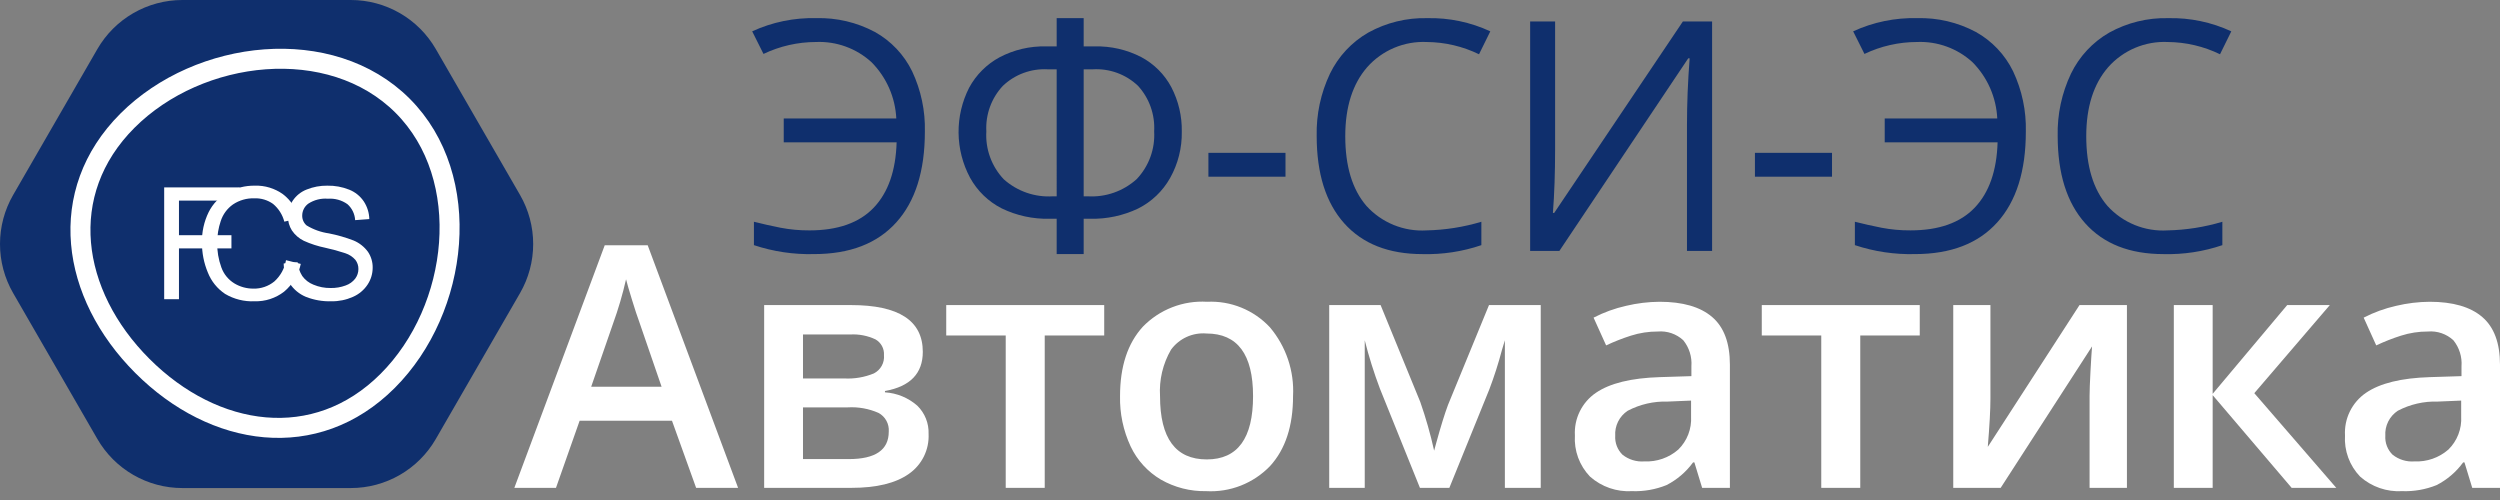
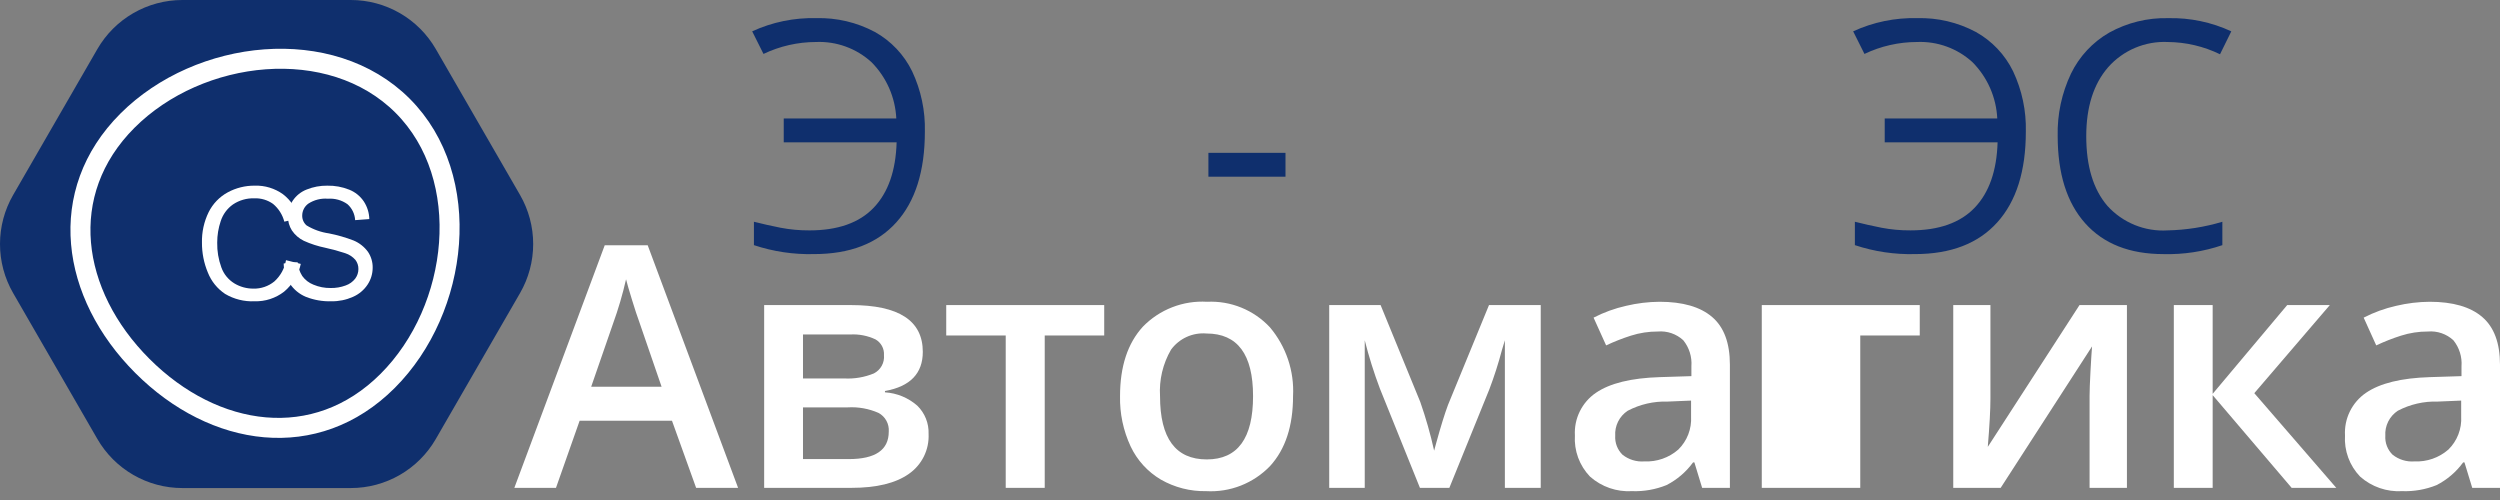
<svg xmlns="http://www.w3.org/2000/svg" width="250" height="50" viewBox="0 0 250 50" fill="none">
  <rect x="0" y="0" width="250" height="50" fill="#808080" stroke="none" />
  <path d="M69.612 48.785L67.199 42.075H57.962L55.598 48.785H51.434L60.473 24.526H64.77L73.809 48.785H69.612ZM66.158 38.671L63.894 32.094C63.729 31.654 63.5 30.96 63.209 30.012C62.916 29.064 62.715 28.37 62.605 27.93C62.263 29.438 61.827 30.922 61.3 32.375L59.119 38.671H66.158Z" fill="white" />
  <path d="M92.28 35.185C92.28 37.344 91.019 38.649 88.496 39.101V39.233C89.694 39.308 90.833 39.779 91.735 40.572C92.109 40.939 92.401 41.38 92.595 41.866C92.788 42.353 92.878 42.874 92.859 43.398C92.895 44.176 92.732 44.95 92.387 45.648C92.041 46.346 91.524 46.945 90.884 47.389C89.567 48.32 87.653 48.785 85.141 48.785H76.416V30.508H85.108C89.89 30.508 92.28 32.067 92.28 35.185ZM88.397 35.515C88.418 35.199 88.35 34.882 88.199 34.603C88.049 34.324 87.822 34.093 87.546 33.937C86.754 33.565 85.882 33.397 85.009 33.449H80.299V37.845H84.431C85.442 37.899 86.452 37.727 87.389 37.341C87.72 37.172 87.993 36.908 88.173 36.583C88.353 36.257 88.431 35.885 88.397 35.515H88.397ZM88.876 43.166C88.905 42.788 88.824 42.409 88.642 42.076C88.46 41.743 88.186 41.47 87.851 41.291C86.885 40.865 85.832 40.675 84.778 40.737H80.299V45.909H84.877C87.543 45.909 88.876 44.995 88.876 43.166H88.876Z" fill="white" />
  <path d="M110.421 30.508V33.549H104.472V48.785H100.572V33.549H94.623V30.508H110.421Z" fill="white" />
  <path d="M129.305 39.613C129.305 42.598 128.54 44.928 127.008 46.603C126.186 47.458 125.189 48.125 124.085 48.559C122.982 48.992 121.797 49.182 120.613 49.115C119.027 49.146 117.462 48.746 116.085 47.958C114.767 47.179 113.713 46.022 113.061 44.637C112.328 43.065 111.967 41.346 112.004 39.613C112.004 36.649 112.764 34.336 114.284 32.672C115.113 31.818 116.116 31.153 117.226 30.723C118.335 30.292 119.524 30.106 120.712 30.177C121.882 30.121 123.049 30.32 124.134 30.761C125.218 31.202 126.194 31.874 126.992 32.73C128.61 34.647 129.438 37.108 129.305 39.613V39.613ZM116.003 39.613C116.003 43.833 117.561 45.942 120.679 45.942C123.764 45.942 125.306 43.832 125.306 39.613C125.306 35.438 123.753 33.35 120.646 33.35C119.966 33.293 119.283 33.412 118.662 33.695C118.041 33.979 117.504 34.418 117.102 34.969C116.285 36.375 115.903 37.991 116.003 39.613V39.613Z" fill="white" />
  <path d="M143.414 45.067L143.629 44.273C144.081 42.632 144.472 41.37 144.802 40.489L148.9 30.508H154.073V48.785H150.487V34.028L150.189 35.019C149.839 36.346 149.42 37.653 148.933 38.936L144.935 48.785H141.993L137.994 38.87C137.395 37.286 136.888 35.669 136.474 34.028V48.785H132.921V30.508H138.06L142.026 40.192C142.584 41.788 143.048 43.416 143.414 45.067Z" fill="white" />
  <path d="M170.214 48.785L169.438 46.24H169.306C168.611 47.197 167.699 47.975 166.645 48.512C165.554 48.951 164.383 49.157 163.208 49.115C161.669 49.207 160.156 48.684 159.002 47.661C158.479 47.117 158.074 46.471 157.813 45.763C157.553 45.054 157.443 44.299 157.49 43.546C157.443 42.715 157.611 41.886 157.979 41.139C158.347 40.392 158.901 39.752 159.589 39.283C160.988 38.324 163.119 37.801 165.984 37.713L169.14 37.614V36.639C169.213 35.693 168.921 34.755 168.322 34.019C167.982 33.707 167.581 33.469 167.145 33.319C166.708 33.17 166.245 33.113 165.785 33.152C164.871 33.148 163.963 33.288 163.092 33.565C162.245 33.835 161.417 34.161 160.613 34.54L159.357 31.764C160.387 31.232 161.481 30.835 162.612 30.582C163.706 30.322 164.826 30.186 165.95 30.177C168.274 30.177 170.029 30.684 171.213 31.698C172.398 32.711 172.99 34.303 172.99 36.473V48.785H170.214ZM164.431 46.141C165.673 46.2 166.89 45.777 167.827 44.959C168.265 44.53 168.606 44.013 168.827 43.441C169.047 42.87 169.143 42.257 169.107 41.646V40.059L166.761 40.158C165.374 40.114 163.999 40.43 162.77 41.075C162.36 41.346 162.028 41.719 161.809 42.159C161.59 42.599 161.491 43.089 161.522 43.579C161.501 43.928 161.555 44.277 161.68 44.604C161.806 44.93 162 45.226 162.249 45.471C162.866 45.961 163.645 46.2 164.431 46.141H164.431Z" fill="white" />
-   <path d="M191.975 30.508V33.549H186.026V48.785H182.126V33.549H176.177V30.508H191.975Z" fill="white" />
+   <path d="M191.975 30.508V33.549H186.026V48.785H182.126H176.177V30.508H191.975Z" fill="white" />
  <path d="M199.043 30.508V39.878C199.043 40.968 198.955 42.571 198.779 44.687L207.95 30.508H212.693V48.785H208.958V39.58C208.958 39.074 208.989 38.253 209.049 37.118C209.11 35.983 209.162 35.157 209.206 34.639L200.068 48.785H195.325V30.508H199.043Z" fill="white" />
  <path d="M228.719 30.508H232.982L225.43 39.316L233.627 48.785H229.165L221.266 39.514V48.785H217.382V30.508H221.266V39.382L228.719 30.508Z" fill="white" />
  <path d="M247.224 48.785L246.447 46.24H246.315C245.62 47.197 244.709 47.975 243.655 48.512C242.564 48.951 241.393 49.157 240.218 49.115C238.678 49.207 237.166 48.684 236.012 47.661C235.488 47.117 235.083 46.471 234.823 45.763C234.563 45.054 234.453 44.299 234.5 43.546C234.453 42.715 234.621 41.886 234.989 41.139C235.357 40.392 235.911 39.752 236.599 39.283C237.997 38.324 240.129 37.801 242.994 37.713L246.15 37.614V36.639C246.223 35.693 245.93 34.755 245.332 34.019C244.992 33.707 244.591 33.469 244.154 33.319C243.718 33.17 243.255 33.113 242.795 33.152C241.881 33.148 240.972 33.288 240.102 33.565C239.255 33.835 238.427 34.161 237.623 34.54L236.367 31.764C237.397 31.232 238.491 30.835 239.622 30.582C240.716 30.322 241.836 30.186 242.96 30.177C245.284 30.177 247.039 30.684 248.223 31.698C249.408 32.711 250 34.303 250 36.473V48.785H247.224ZM241.44 46.141C242.682 46.2 243.899 45.777 244.836 44.959C245.274 44.53 245.615 44.013 245.836 43.441C246.057 42.87 246.153 42.257 246.117 41.646V40.059L243.77 40.158C242.383 40.114 241.008 40.43 239.779 41.075C239.369 41.346 239.038 41.719 238.819 42.159C238.6 42.599 238.501 43.089 238.532 43.579C238.51 43.928 238.564 44.278 238.69 44.604C238.815 44.931 239.009 45.226 239.259 45.471C239.876 45.961 240.655 46.2 241.44 46.141V46.141Z" fill="white" />
  <path d="M9.737 43.898L1.315 29.31C0.453 27.818 0 26.125 0 24.403C0 22.68 0.453 20.987 1.315 19.495L9.737 4.907C10.599 3.415 11.838 2.176 13.33 1.315C14.822 0.454 16.514 4.37654e-05 18.237 0H35.081C36.804 5.86167e-05 38.497 0.454 39.989 1.315C41.48 2.176 42.719 3.415 43.581 4.907L52.003 19.495C52.865 20.987 53.318 22.68 53.318 24.403C53.318 26.126 52.865 27.818 52.003 29.31L43.581 43.898C42.719 45.39 41.481 46.629 39.989 47.49C38.497 48.352 36.804 48.805 35.081 48.805H18.237C16.514 48.805 14.822 48.352 13.33 47.49C11.838 46.629 10.599 45.39 9.737 43.898V43.898Z" fill="#0F2F6D" />
-   <path d="M16.418 29.921V18.741H23.96V20.061H17.897V23.523H23.144V24.843H17.897V29.922L16.418 29.921Z" fill="white" />
  <path d="M28.367 26.346L29.763 26.223C29.805 26.712 29.963 27.184 30.225 27.6C30.508 27.992 30.898 28.294 31.349 28.469C31.892 28.697 32.476 28.81 33.065 28.801C33.575 28.811 34.082 28.725 34.56 28.549C34.942 28.418 35.277 28.178 35.525 27.859C35.731 27.582 35.842 27.247 35.841 26.901C35.847 26.57 35.74 26.245 35.536 25.983C35.267 25.676 34.919 25.448 34.53 25.323C33.876 25.107 33.212 24.924 32.539 24.778C31.796 24.627 31.072 24.393 30.381 24.08C29.898 23.845 29.486 23.486 29.187 23.04C28.925 22.623 28.788 22.14 28.794 21.647C28.794 21.084 28.962 20.533 29.276 20.065C29.617 19.557 30.107 19.167 30.678 18.948C31.33 18.687 32.028 18.557 32.73 18.567C33.48 18.552 34.226 18.688 34.922 18.967C35.517 19.203 36.026 19.614 36.383 20.146C36.726 20.671 36.916 21.28 36.931 21.907L35.514 22.014C35.498 21.709 35.421 21.41 35.288 21.135C35.155 20.86 34.969 20.614 34.739 20.413C34.172 20.013 33.484 19.822 32.791 19.871C32.102 19.814 31.414 19.987 30.834 20.363C30.646 20.498 30.492 20.676 30.386 20.882C30.279 21.088 30.223 21.317 30.221 21.549C30.216 21.736 30.252 21.922 30.327 22.093C30.402 22.264 30.514 22.417 30.655 22.54C31.337 22.954 32.096 23.225 32.886 23.337C33.73 23.502 34.558 23.741 35.361 24.05C35.937 24.29 36.435 24.685 36.802 25.19C37.115 25.66 37.278 26.215 37.267 26.781C37.266 27.379 37.088 27.964 36.757 28.462C36.396 29.005 35.886 29.431 35.288 29.69C34.611 29.991 33.876 30.14 33.134 30.129C32.265 30.154 31.4 30.004 30.591 29.686C29.933 29.413 29.373 28.95 28.982 28.355C28.591 27.757 28.378 27.06 28.367 26.346V26.346Z" fill="white" />
  <path d="M28.6 26.017L30.079 26.391C29.848 27.478 29.259 28.457 28.406 29.17C27.561 29.822 26.517 30.16 25.451 30.128C24.421 30.173 23.399 29.917 22.511 29.392C21.733 28.873 21.132 28.129 20.788 27.26C20.39 26.311 20.189 25.292 20.196 24.263C20.172 23.209 20.401 22.164 20.864 21.217C21.28 20.38 21.943 19.69 22.762 19.241C23.594 18.788 24.527 18.556 25.474 18.566C26.483 18.532 27.475 18.833 28.296 19.421C29.08 20.021 29.641 20.867 29.89 21.823L28.433 22.166C28.251 21.471 27.856 20.849 27.304 20.389C26.763 20.003 26.108 19.807 25.444 19.832C24.678 19.805 23.924 20.021 23.289 20.45C22.715 20.857 22.289 21.439 22.073 22.108C21.839 22.8 21.72 23.525 21.721 24.256C21.704 25.104 21.845 25.948 22.137 26.745C22.375 27.407 22.831 27.968 23.43 28.336C24.002 28.683 24.66 28.865 25.329 28.862C26.094 28.884 26.841 28.629 27.434 28.145C28.053 27.588 28.464 26.838 28.6 26.017Z" fill="white" />
  <path d="M38.764 38.091C31.579 45.276 21.425 43.78 14.24 36.595C7.054 29.409 5.558 19.256 12.743 12.07C19.929 4.885 33.075 3.389 40.26 10.574C47.446 17.76 45.95 30.906 38.764 38.091Z" stroke="white" stroke-width="2" stroke-miterlimit="10" />
  <path d="M81.593 4.2C79.778 4.204 77.987 4.611 76.349 5.393L75.219 3.133C77.225 2.21 79.416 1.759 81.624 1.814C83.665 1.759 85.685 2.235 87.487 3.196C89.105 4.096 90.406 5.471 91.216 7.136C92.102 9.019 92.537 11.083 92.487 13.164C92.487 17.099 91.535 20.124 89.63 22.238C87.725 24.352 84.983 25.409 81.404 25.409C79.363 25.461 77.329 25.158 75.392 24.514V22.175C76.26 22.395 77.145 22.594 78.045 22.772C79.002 22.955 79.975 23.045 80.949 23.039C83.785 23.039 85.926 22.282 87.37 20.77C88.814 19.258 89.578 17.079 89.662 14.232H78.374V11.845H89.63C89.527 9.732 88.646 7.73 87.158 6.226C85.645 4.839 83.643 4.111 81.593 4.2V4.2Z" fill="#0F2F6D" />
-   <path d="M105.667 1.814H108.367V4.64H109.466C111.083 4.599 112.684 4.966 114.121 5.707C115.404 6.389 116.454 7.439 117.135 8.722C117.848 10.092 118.207 11.619 118.179 13.163C118.208 14.786 117.805 16.387 117.01 17.802C116.272 19.118 115.156 20.181 113.807 20.856C112.311 21.567 110.668 21.917 109.011 21.876H108.367V25.409H105.667V21.876H104.961C103.305 21.918 101.663 21.562 100.173 20.84C98.83 20.157 97.725 19.085 97.001 17.763C96.264 16.382 95.871 14.842 95.856 13.276C95.841 11.71 96.204 10.164 96.915 8.768C97.611 7.482 98.666 6.426 99.953 5.731C101.388 4.975 102.993 4.599 104.615 4.639H105.667L105.667 1.814ZM105.667 6.932H104.772C103.949 6.887 103.125 7.011 102.351 7.297C101.577 7.584 100.871 8.026 100.275 8.596C99.711 9.203 99.275 9.918 98.993 10.697C98.712 11.477 98.589 12.305 98.634 13.132C98.58 14.008 98.707 14.886 99.007 15.711C99.307 16.536 99.773 17.291 100.377 17.928C101.042 18.523 101.819 18.981 102.663 19.273C103.506 19.566 104.4 19.688 105.291 19.632H105.668L105.667 6.932ZM108.367 19.631H108.76C109.651 19.686 110.544 19.562 111.386 19.267C112.229 18.972 113.004 18.511 113.666 17.913C114.269 17.278 114.736 16.526 115.037 15.704C115.338 14.882 115.467 14.007 115.416 13.133C115.464 12.304 115.345 11.475 115.068 10.693C114.79 9.911 114.359 9.193 113.799 8.581C113.199 8.011 112.487 7.571 111.71 7.287C110.932 7.004 110.104 6.883 109.278 6.932H108.367V19.631Z" fill="#0F2F6D" />
  <path d="M120.841 17.67V15.284H128.549V17.67H120.841Z" fill="#0F2F6D" />
-   <path d="M142.689 4.201C141.569 4.148 140.45 4.346 139.417 4.782C138.383 5.218 137.46 5.88 136.716 6.72C135.256 8.4 134.526 10.7 134.526 13.62C134.526 16.624 135.23 18.945 136.637 20.583C137.393 21.418 138.326 22.072 139.368 22.497C140.41 22.922 141.534 23.107 142.658 23.039C144.515 23 146.358 22.71 148.137 22.176V24.515C146.243 25.16 144.25 25.463 142.25 25.41C138.869 25.41 136.26 24.384 134.424 22.333C132.587 20.282 131.668 17.367 131.668 13.589C131.621 11.441 132.075 9.313 132.995 7.372C133.829 5.647 135.164 4.214 136.825 3.259C138.627 2.263 140.662 1.764 142.72 1.815C144.897 1.766 147.056 2.217 149.031 3.134L147.901 5.426C146.276 4.635 144.496 4.217 142.689 4.201V4.201Z" fill="#0F2F6D" />
-   <path d="M153.015 2.144H155.511V14.906C155.511 17.261 155.438 19.391 155.291 21.296H155.417L168.29 2.144H171.21V25.095H168.698V12.457C168.698 10.354 168.787 8.146 168.965 5.833H168.823L155.935 25.095H153.015L153.015 2.144Z" fill="#0F2F6D" />
-   <path d="M175.493 17.67V15.284H183.201V17.67H175.493Z" fill="#0F2F6D" />
  <path d="M191.69 4.2C189.875 4.204 188.084 4.611 186.446 5.393L185.316 3.133C187.322 2.21 189.513 1.759 191.721 1.814C193.762 1.759 195.783 2.235 197.585 3.196C199.202 4.096 200.504 5.471 201.313 7.136C202.199 9.019 202.634 11.083 202.584 13.164C202.584 17.099 201.632 20.124 199.727 22.238C197.822 24.352 195.08 25.409 191.501 25.409C189.46 25.461 187.426 25.158 185.488 24.514V22.175C186.357 22.395 187.241 22.594 188.141 22.772C189.098 22.955 190.071 23.044 191.046 23.038C193.882 23.038 196.023 22.282 197.467 20.77C198.911 19.258 199.675 17.079 199.759 14.231H188.471V11.845H199.727C199.624 9.732 198.744 7.73 197.255 6.226C195.742 4.839 193.74 4.111 191.69 4.2V4.2Z" fill="#0F2F6D" />
  <path d="M216.789 4.201C215.668 4.147 214.55 4.346 213.516 4.782C212.483 5.218 211.56 5.88 210.816 6.72C209.356 8.4 208.625 10.7 208.625 13.62C208.625 16.624 209.329 18.945 210.737 20.583C211.492 21.418 212.425 22.072 213.467 22.497C214.509 22.922 215.634 23.108 216.757 23.039C218.614 23 220.457 22.71 222.236 22.176V24.515C220.342 25.16 218.349 25.463 216.349 25.41C212.969 25.41 210.36 24.384 208.524 22.333C206.687 20.282 205.768 17.367 205.768 13.589C205.72 11.441 206.175 9.313 207.095 7.372C207.929 5.647 209.264 4.214 210.926 3.259C212.727 2.263 214.762 1.764 216.82 1.815C218.997 1.766 221.156 2.217 223.131 3.134L222.001 5.426C220.376 4.635 218.596 4.217 216.789 4.201Z" fill="#0F2F6D" />
</svg>